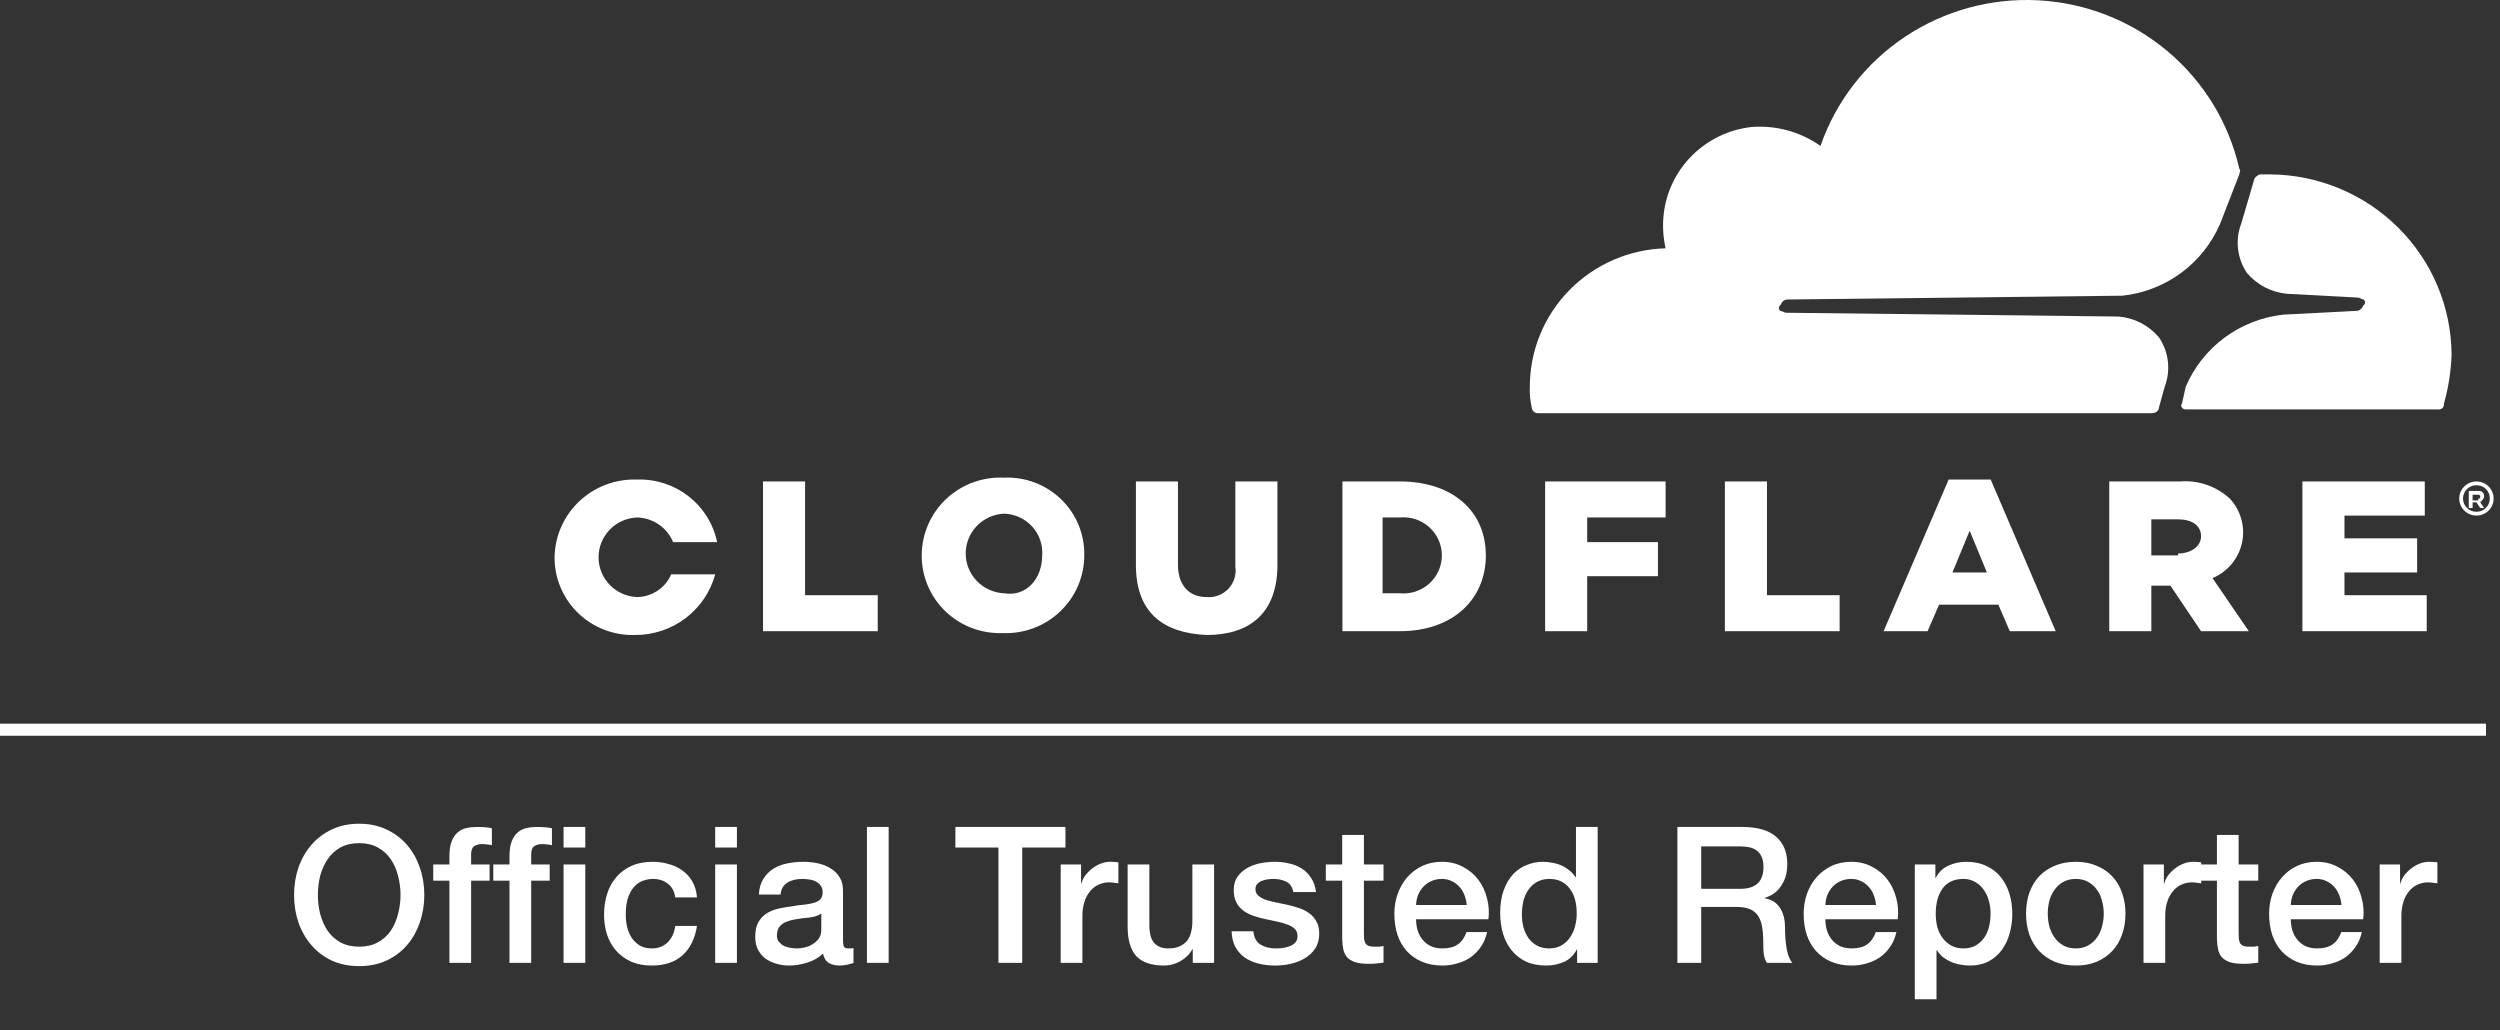
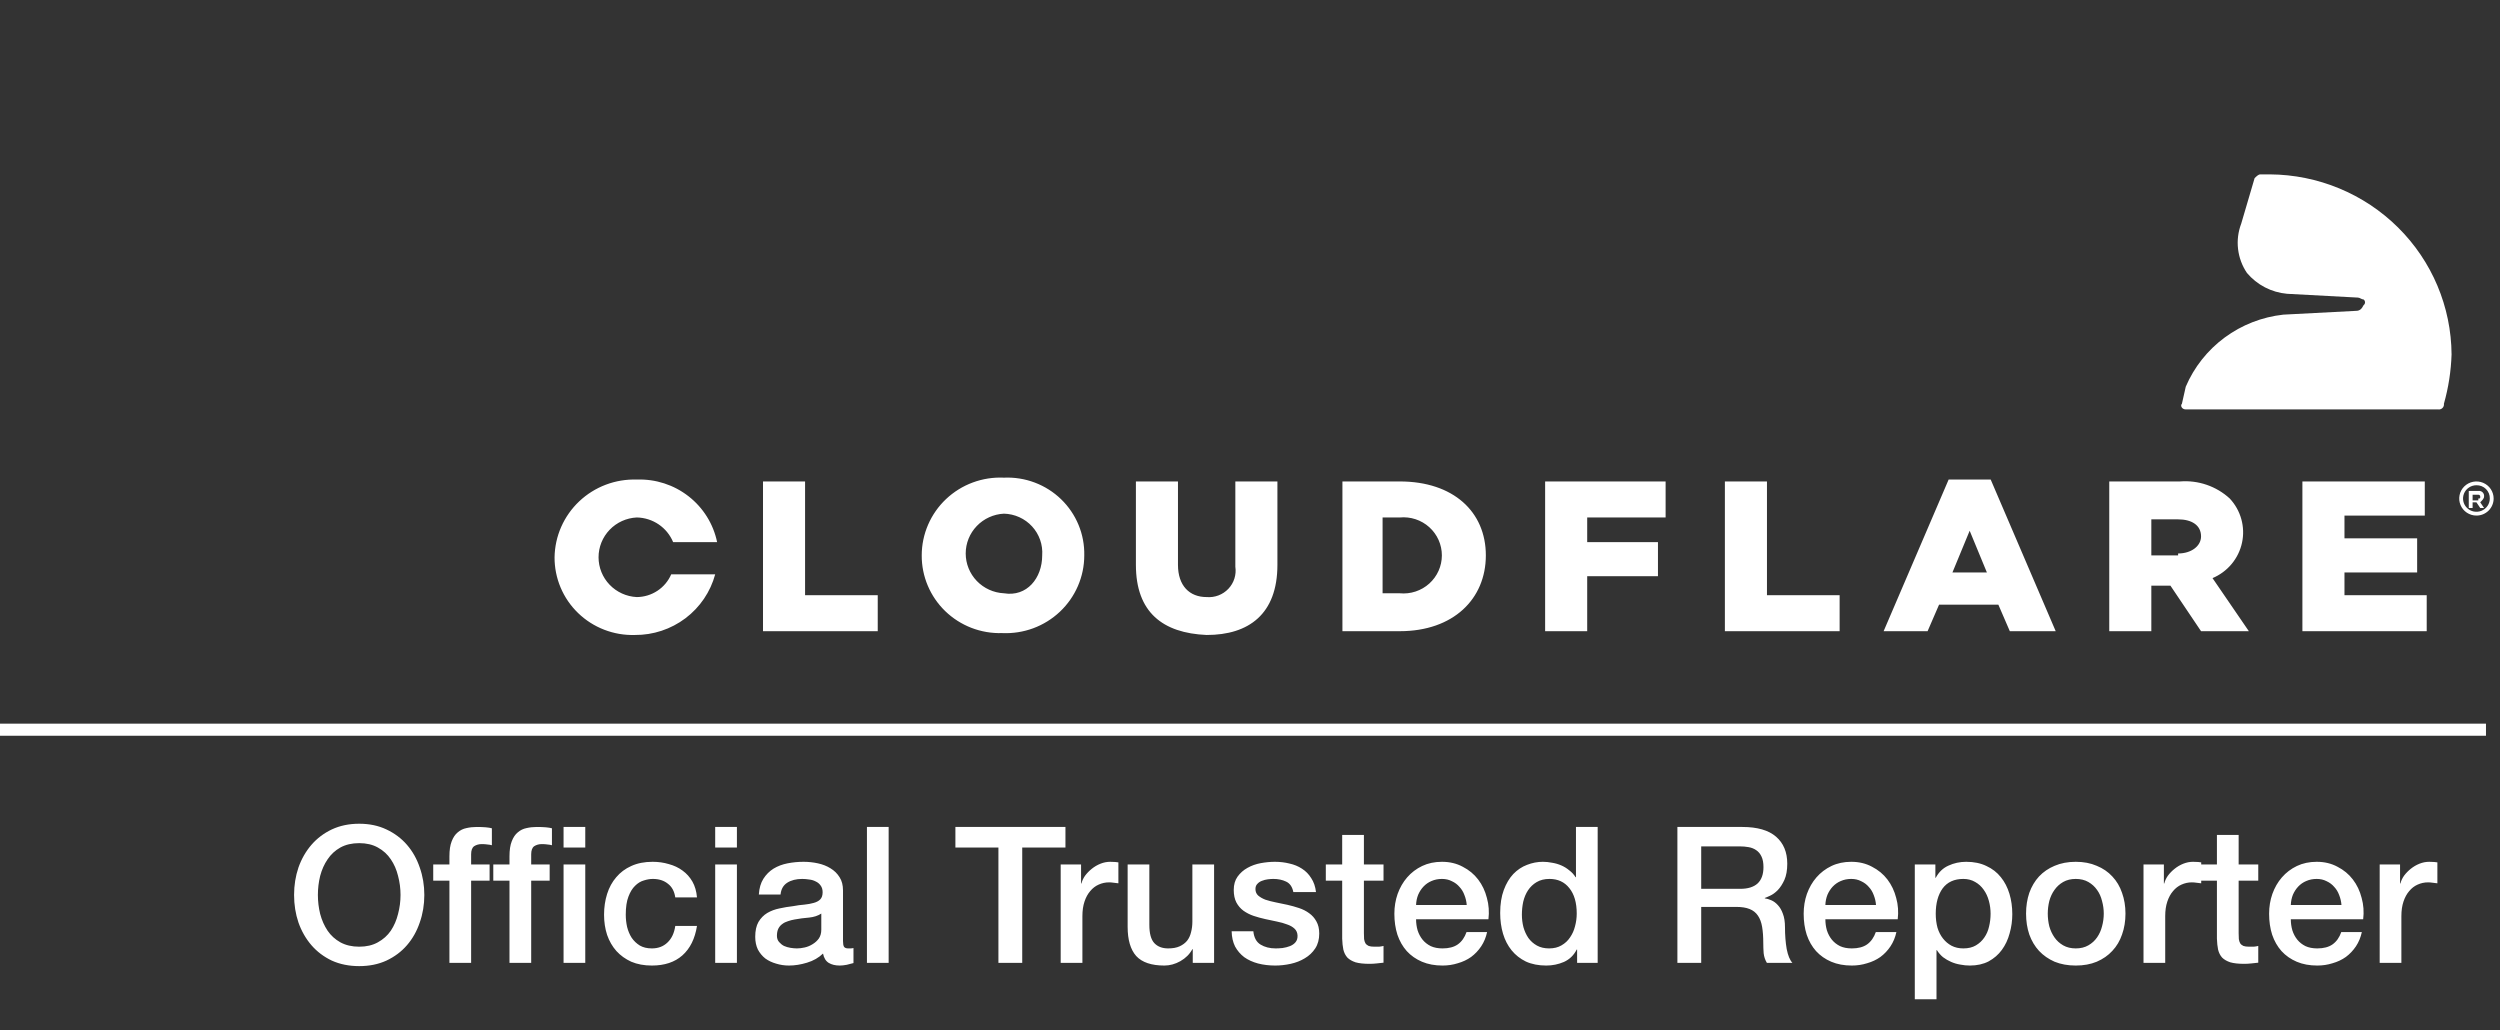
<svg xmlns="http://www.w3.org/2000/svg" width="233" height="96" viewBox="0 0 233 96" fill="none">
  <rect x="0" y="0" width="233" height="96" fill="#333333" stroke="none" />
  <g clip-path="url(#clip0_4131_4420)">
    <path d="M33.478 78.581C32.803 78.581 32.218 78.717 31.721 78.989C31.236 79.261 30.839 79.628 30.532 80.089C30.224 80.538 29.993 81.053 29.84 81.632C29.698 82.212 29.627 82.803 29.627 83.407C29.627 84.01 29.698 84.601 29.84 85.181C29.993 85.76 30.224 86.281 30.532 86.742C30.839 87.191 31.236 87.552 31.721 87.824C32.218 88.096 32.803 88.232 33.478 88.232C34.152 88.232 34.732 88.096 35.217 87.824C35.714 87.552 36.116 87.191 36.424 86.742C36.731 86.281 36.956 85.76 37.098 85.181C37.252 84.601 37.329 84.01 37.329 83.407C37.329 82.803 37.252 82.212 37.098 81.632C36.956 81.053 36.731 80.538 36.424 80.089C36.116 79.628 35.714 79.261 35.217 78.989C34.732 78.717 34.152 78.581 33.478 78.581ZM33.478 76.772C34.424 76.772 35.27 76.949 36.016 77.304C36.773 77.659 37.412 78.138 37.932 78.741C38.453 79.344 38.849 80.048 39.121 80.852C39.405 81.656 39.547 82.508 39.547 83.407C39.547 84.317 39.405 85.175 39.121 85.979C38.849 86.783 38.453 87.487 37.932 88.09C37.412 88.693 36.773 89.172 36.016 89.527C35.27 89.87 34.424 90.042 33.478 90.042C32.531 90.042 31.68 89.87 30.922 89.527C30.177 89.172 29.544 88.693 29.023 88.09C28.503 87.487 28.1 86.783 27.816 85.979C27.544 85.175 27.408 84.317 27.408 83.407C27.408 82.508 27.544 81.656 27.816 80.852C28.1 80.048 28.503 79.344 29.023 78.741C29.544 78.138 30.177 77.659 30.922 77.304C31.68 76.949 32.531 76.772 33.478 76.772ZM40.377 80.568H41.886V79.805C41.886 79.226 41.957 78.758 42.099 78.404C42.241 78.037 42.43 77.759 42.667 77.57C42.903 77.369 43.169 77.239 43.465 77.18C43.773 77.109 44.092 77.073 44.424 77.073C45.074 77.073 45.547 77.115 45.843 77.197V78.776C45.713 78.741 45.571 78.717 45.417 78.705C45.276 78.682 45.104 78.67 44.903 78.67C44.631 78.67 44.394 78.735 44.193 78.865C44.004 78.995 43.909 79.249 43.909 79.628V80.568H45.63V82.076H43.909V89.74H41.886V82.076H40.377V80.568ZM52.524 77.073H54.547V78.989H52.524V77.073ZM45.975 80.568H47.484V79.805C47.484 79.226 47.555 78.758 47.697 78.404C47.839 78.037 48.028 77.759 48.264 77.57C48.501 77.369 48.767 77.239 49.063 77.18C49.371 77.109 49.69 77.073 50.021 77.073C50.672 77.073 51.145 77.115 51.441 77.197V78.776C51.311 78.741 51.169 78.717 51.015 78.705C50.873 78.682 50.702 78.67 50.501 78.67C50.229 78.67 49.992 78.735 49.791 78.865C49.602 78.995 49.507 79.249 49.507 79.628V80.568H51.228V82.076H49.507V89.74H47.484V82.076H45.975V80.568ZM52.524 80.568H54.547V89.74H52.524V80.568ZM62.935 83.637C62.853 83.07 62.622 82.644 62.243 82.36C61.877 82.064 61.409 81.916 60.841 81.916C60.581 81.916 60.303 81.964 60.007 82.058C59.711 82.141 59.439 82.307 59.191 82.555C58.942 82.792 58.735 83.129 58.57 83.566C58.404 83.992 58.321 84.554 58.321 85.252C58.321 85.63 58.362 86.009 58.445 86.387C58.54 86.766 58.682 87.103 58.871 87.398C59.073 87.694 59.327 87.936 59.634 88.126C59.942 88.303 60.315 88.392 60.752 88.392C61.344 88.392 61.829 88.208 62.208 87.842C62.598 87.475 62.841 86.961 62.935 86.298H64.959C64.769 87.493 64.314 88.409 63.592 89.048C62.882 89.675 61.936 89.989 60.752 89.989C60.031 89.989 59.392 89.87 58.836 89.634C58.291 89.385 57.83 89.054 57.452 88.64C57.073 88.214 56.783 87.712 56.582 87.132C56.393 86.553 56.298 85.926 56.298 85.252C56.298 84.566 56.393 83.921 56.582 83.318C56.771 82.715 57.055 82.194 57.434 81.757C57.812 81.307 58.28 80.958 58.836 80.71C59.404 80.45 60.066 80.32 60.824 80.32C61.356 80.32 61.859 80.391 62.332 80.533C62.817 80.663 63.243 80.864 63.61 81.136C63.988 81.408 64.296 81.751 64.533 82.165C64.769 82.579 64.911 83.07 64.959 83.637H62.935ZM66.656 77.073H68.68V78.989H66.656V77.073ZM66.656 80.568H68.68V89.74H66.656V80.568ZM78.568 87.7C78.568 87.948 78.598 88.126 78.657 88.232C78.728 88.338 78.858 88.392 79.048 88.392C79.107 88.392 79.178 88.392 79.261 88.392C79.343 88.392 79.438 88.38 79.544 88.356V89.758C79.473 89.781 79.379 89.805 79.261 89.829C79.154 89.864 79.042 89.894 78.923 89.918C78.805 89.941 78.687 89.959 78.568 89.971C78.45 89.983 78.35 89.989 78.267 89.989C77.853 89.989 77.51 89.906 77.237 89.74C76.965 89.574 76.788 89.285 76.705 88.871C76.303 89.261 75.806 89.545 75.214 89.722C74.634 89.9 74.072 89.989 73.528 89.989C73.114 89.989 72.718 89.929 72.339 89.811C71.961 89.705 71.623 89.545 71.328 89.332C71.044 89.107 70.813 88.829 70.635 88.498C70.47 88.155 70.387 87.759 70.387 87.31C70.387 86.742 70.487 86.281 70.689 85.926C70.902 85.571 71.174 85.293 71.505 85.092C71.848 84.891 72.227 84.749 72.641 84.666C73.067 84.572 73.493 84.501 73.919 84.453C74.285 84.382 74.634 84.335 74.966 84.311C75.297 84.276 75.587 84.223 75.835 84.152C76.096 84.081 76.297 83.974 76.439 83.832C76.593 83.679 76.669 83.454 76.669 83.158C76.669 82.898 76.604 82.685 76.474 82.519C76.356 82.354 76.202 82.23 76.013 82.147C75.835 82.052 75.634 81.993 75.409 81.97C75.185 81.934 74.972 81.916 74.77 81.916C74.203 81.916 73.735 82.035 73.368 82.271C73.002 82.508 72.795 82.874 72.747 83.371H70.724C70.76 82.78 70.902 82.289 71.15 81.899C71.399 81.508 71.712 81.195 72.091 80.958C72.481 80.722 72.919 80.556 73.404 80.462C73.889 80.367 74.386 80.32 74.895 80.32C75.344 80.32 75.788 80.367 76.226 80.462C76.664 80.556 77.054 80.71 77.397 80.923C77.752 81.136 78.036 81.414 78.249 81.757C78.462 82.088 78.568 82.496 78.568 82.981V87.7ZM76.545 85.145C76.238 85.346 75.859 85.471 75.409 85.518C74.96 85.553 74.51 85.612 74.061 85.695C73.848 85.731 73.641 85.784 73.439 85.855C73.238 85.914 73.061 86.003 72.907 86.121C72.753 86.227 72.629 86.375 72.534 86.564C72.451 86.742 72.41 86.961 72.41 87.221C72.41 87.446 72.475 87.635 72.605 87.789C72.736 87.942 72.889 88.067 73.067 88.161C73.256 88.244 73.457 88.303 73.67 88.338C73.895 88.374 74.096 88.392 74.274 88.392C74.498 88.392 74.741 88.362 75.001 88.303C75.261 88.244 75.504 88.143 75.729 88.001C75.966 87.859 76.161 87.682 76.315 87.469C76.468 87.245 76.545 86.972 76.545 86.653V85.145ZM80.799 77.073H82.822V89.74H80.799V77.073ZM89.043 77.073H99.3V78.989H95.272V89.74H93.053V78.989H89.043V77.073ZM98.856 80.568H100.755V82.342H100.791C100.85 82.094 100.962 81.851 101.128 81.615C101.305 81.378 101.513 81.165 101.749 80.976C101.998 80.775 102.27 80.615 102.565 80.497C102.861 80.379 103.163 80.32 103.471 80.32C103.707 80.32 103.867 80.326 103.95 80.338C104.044 80.349 104.139 80.361 104.234 80.373V82.324C104.092 82.301 103.944 82.283 103.79 82.271C103.648 82.248 103.506 82.236 103.364 82.236C103.021 82.236 102.696 82.307 102.388 82.448C102.092 82.579 101.832 82.78 101.607 83.052C101.382 83.312 101.205 83.637 101.075 84.028C100.945 84.418 100.88 84.867 100.88 85.376V89.74H98.856V80.568ZM113.153 89.74H111.165V88.463H111.129C110.881 88.924 110.508 89.296 110.012 89.58C109.526 89.853 109.029 89.989 108.521 89.989C107.314 89.989 106.438 89.693 105.894 89.101C105.362 88.498 105.096 87.593 105.096 86.387V80.568H107.119V86.192C107.119 86.996 107.273 87.564 107.58 87.895C107.888 88.226 108.32 88.392 108.876 88.392C109.302 88.392 109.657 88.327 109.941 88.197C110.224 88.067 110.455 87.895 110.633 87.682C110.81 87.457 110.934 87.191 111.005 86.884C111.088 86.576 111.129 86.245 111.129 85.89V80.568H113.153V89.74ZM116.812 86.795C116.872 87.386 117.096 87.8 117.487 88.037C117.877 88.273 118.345 88.392 118.889 88.392C119.078 88.392 119.291 88.38 119.528 88.356C119.776 88.321 120.007 88.262 120.22 88.179C120.433 88.096 120.604 87.978 120.735 87.824C120.877 87.659 120.942 87.446 120.93 87.185C120.918 86.925 120.823 86.712 120.646 86.547C120.468 86.381 120.238 86.251 119.954 86.156C119.682 86.05 119.368 85.961 119.013 85.89C118.658 85.819 118.297 85.742 117.931 85.66C117.552 85.577 117.185 85.476 116.83 85.358C116.487 85.24 116.174 85.08 115.89 84.879C115.618 84.678 115.399 84.424 115.233 84.116C115.067 83.797 114.985 83.407 114.985 82.945C114.985 82.448 115.103 82.035 115.34 81.704C115.588 81.36 115.896 81.088 116.262 80.887C116.641 80.674 117.055 80.527 117.505 80.444C117.966 80.361 118.404 80.32 118.818 80.32C119.291 80.32 119.741 80.373 120.167 80.479C120.604 80.574 120.995 80.734 121.338 80.958C121.693 81.183 121.983 81.479 122.208 81.846C122.444 82.2 122.592 82.632 122.651 83.141H120.539C120.445 82.656 120.22 82.33 119.865 82.165C119.522 81.999 119.125 81.916 118.676 81.916C118.534 81.916 118.362 81.928 118.161 81.952C117.972 81.975 117.789 82.023 117.611 82.094C117.446 82.153 117.304 82.248 117.185 82.378C117.067 82.496 117.008 82.656 117.008 82.857C117.008 83.105 117.091 83.306 117.256 83.46C117.434 83.614 117.659 83.744 117.931 83.85C118.215 83.945 118.534 84.028 118.889 84.099C119.244 84.169 119.611 84.246 119.989 84.329C120.356 84.412 120.717 84.512 121.072 84.631C121.427 84.749 121.74 84.909 122.012 85.11C122.296 85.311 122.521 85.565 122.687 85.873C122.864 86.18 122.953 86.559 122.953 87.008C122.953 87.552 122.829 88.013 122.58 88.392C122.332 88.77 122.006 89.078 121.604 89.314C121.214 89.551 120.776 89.722 120.291 89.829C119.806 89.935 119.327 89.989 118.853 89.989C118.274 89.989 117.735 89.923 117.238 89.793C116.753 89.663 116.327 89.468 115.961 89.208C115.606 88.936 115.322 88.605 115.109 88.214C114.908 87.812 114.801 87.339 114.789 86.795H116.812ZM123.566 80.568H125.092V77.818H127.116V80.568H128.944V82.076H127.116V86.972C127.116 87.185 127.122 87.369 127.133 87.522C127.157 87.676 127.198 87.806 127.258 87.913C127.329 88.019 127.429 88.102 127.559 88.161C127.689 88.208 127.867 88.232 128.092 88.232C128.234 88.232 128.376 88.232 128.518 88.232C128.66 88.22 128.802 88.197 128.944 88.161V89.722C128.719 89.746 128.5 89.77 128.287 89.793C128.074 89.817 127.855 89.829 127.63 89.829C127.098 89.829 126.666 89.781 126.335 89.687C126.015 89.58 125.761 89.433 125.572 89.243C125.394 89.042 125.27 88.794 125.199 88.498C125.14 88.203 125.104 87.865 125.092 87.487V82.076H123.566V80.568ZM136.699 84.347C136.676 84.028 136.605 83.72 136.486 83.424C136.38 83.129 136.226 82.874 136.025 82.662C135.836 82.437 135.599 82.259 135.315 82.129C135.043 81.987 134.735 81.916 134.392 81.916C134.037 81.916 133.712 81.981 133.416 82.111C133.132 82.23 132.884 82.401 132.671 82.626C132.469 82.839 132.304 83.093 132.174 83.389C132.055 83.685 131.99 84.004 131.978 84.347H136.699ZM131.978 85.677C131.978 86.032 132.026 86.375 132.12 86.706C132.227 87.037 132.381 87.327 132.582 87.576C132.783 87.824 133.037 88.025 133.345 88.179C133.653 88.321 134.019 88.392 134.445 88.392C135.037 88.392 135.51 88.268 135.865 88.019C136.232 87.759 136.504 87.375 136.681 86.866H138.598C138.492 87.363 138.308 87.806 138.048 88.197C137.788 88.587 137.474 88.918 137.107 89.19C136.741 89.45 136.327 89.645 135.865 89.775C135.415 89.918 134.942 89.989 134.445 89.989C133.724 89.989 133.085 89.87 132.529 89.634C131.973 89.397 131.499 89.066 131.109 88.64C130.73 88.214 130.44 87.706 130.239 87.115C130.05 86.523 129.955 85.873 129.955 85.163C129.955 84.512 130.056 83.897 130.257 83.318C130.47 82.727 130.766 82.212 131.144 81.775C131.535 81.325 132.002 80.97 132.546 80.71C133.091 80.45 133.706 80.32 134.392 80.32C135.114 80.32 135.759 80.474 136.327 80.781C136.906 81.077 137.385 81.473 137.764 81.97C138.143 82.466 138.415 83.04 138.58 83.69C138.758 84.329 138.805 84.991 138.722 85.677H131.978ZM148.903 89.74H146.987V88.498H146.951C146.679 89.03 146.283 89.415 145.762 89.651C145.241 89.876 144.691 89.989 144.112 89.989C143.39 89.989 142.757 89.864 142.213 89.616C141.68 89.356 141.237 89.007 140.882 88.569C140.527 88.132 140.26 87.617 140.083 87.026C139.905 86.422 139.817 85.778 139.817 85.092C139.817 84.264 139.929 83.549 140.154 82.945C140.379 82.342 140.675 81.846 141.041 81.455C141.42 81.065 141.846 80.781 142.319 80.604C142.804 80.414 143.295 80.32 143.792 80.32C144.076 80.32 144.366 80.349 144.662 80.409C144.957 80.456 145.241 80.538 145.514 80.657C145.786 80.775 146.034 80.929 146.259 81.118C146.496 81.295 146.691 81.508 146.845 81.757H146.88V77.073H148.903V89.74ZM141.84 85.252C141.84 85.642 141.887 86.026 141.982 86.405C142.088 86.783 142.242 87.12 142.443 87.416C142.656 87.712 142.922 87.948 143.242 88.126C143.561 88.303 143.94 88.392 144.378 88.392C144.827 88.392 145.212 88.297 145.531 88.108C145.863 87.919 146.129 87.67 146.33 87.363C146.543 87.055 146.697 86.712 146.791 86.334C146.898 85.944 146.951 85.547 146.951 85.145C146.951 84.128 146.72 83.336 146.259 82.768C145.809 82.2 145.194 81.916 144.413 81.916C143.94 81.916 143.538 82.017 143.206 82.218C142.887 82.407 142.621 82.662 142.408 82.981C142.207 83.288 142.059 83.643 141.964 84.045C141.881 84.436 141.84 84.838 141.84 85.252ZM156.333 77.073H162.385C163.782 77.073 164.829 77.375 165.526 77.978C166.223 78.581 166.573 79.421 166.573 80.497C166.573 81.1 166.485 81.603 166.307 82.005C166.129 82.395 165.923 82.715 165.685 82.963C165.449 83.2 165.213 83.371 164.977 83.478C164.751 83.584 164.586 83.655 164.479 83.69V83.726C164.668 83.75 164.87 83.809 165.082 83.903C165.307 83.998 165.513 84.152 165.704 84.365C165.893 84.566 166.047 84.832 166.165 85.163C166.294 85.494 166.36 85.908 166.36 86.405C166.36 87.15 166.414 87.83 166.519 88.445C166.637 89.048 166.815 89.48 167.052 89.74H164.674C164.509 89.468 164.408 89.166 164.372 88.835C164.348 88.504 164.337 88.185 164.337 87.877C164.337 87.298 164.301 86.801 164.23 86.387C164.159 85.961 164.029 85.612 163.84 85.34C163.651 85.056 163.391 84.85 163.059 84.719C162.739 84.589 162.325 84.524 161.817 84.524H158.552V89.74H156.333V77.073ZM158.552 82.839H162.19C162.9 82.839 163.438 82.673 163.805 82.342C164.172 81.999 164.355 81.491 164.355 80.816C164.355 80.414 164.295 80.089 164.177 79.841C164.059 79.581 163.893 79.379 163.681 79.238C163.479 79.096 163.243 79.001 162.971 78.954C162.71 78.906 162.439 78.883 162.154 78.883H158.552V82.839ZM174.844 84.347C174.821 84.028 174.75 83.72 174.632 83.424C174.525 83.129 174.372 82.874 174.171 82.662C173.982 82.437 173.744 82.259 173.461 82.129C173.188 81.987 172.881 81.916 172.538 81.916C172.182 81.916 171.858 81.981 171.562 82.111C171.279 82.23 171.03 82.401 170.816 82.626C170.616 82.839 170.449 83.093 170.32 83.389C170.202 83.685 170.136 84.004 170.125 84.347H174.844ZM170.125 85.677C170.125 86.032 170.172 86.375 170.266 86.706C170.373 87.037 170.526 87.327 170.728 87.576C170.929 87.824 171.183 88.025 171.491 88.179C171.798 88.321 172.165 88.392 172.592 88.392C173.182 88.392 173.656 88.268 174.012 88.019C174.378 87.759 174.649 87.375 174.827 86.866H176.745C176.638 87.363 176.453 87.806 176.194 88.197C175.934 88.587 175.621 88.918 175.254 89.19C174.887 89.45 174.473 89.645 174.012 89.775C173.561 89.918 173.087 89.989 172.592 89.989C171.869 89.989 171.23 89.87 170.674 89.634C170.118 89.397 169.644 89.066 169.254 88.64C168.876 88.214 168.586 87.706 168.385 87.115C168.196 86.523 168.102 85.873 168.102 85.163C168.102 84.512 168.202 83.897 168.402 83.318C168.616 82.727 168.911 82.212 169.29 81.775C169.681 81.325 170.148 80.97 170.693 80.71C171.236 80.45 171.852 80.32 172.538 80.32C173.259 80.32 173.905 80.474 174.473 80.781C175.052 81.077 175.531 81.473 175.91 81.97C176.288 82.466 176.56 83.04 176.726 83.69C176.904 84.329 176.951 84.991 176.867 85.677H170.125ZM178.459 80.568H180.377V81.81H180.411C180.696 81.278 181.091 80.899 181.601 80.674C182.11 80.438 182.659 80.32 183.251 80.32C183.972 80.32 184.601 80.45 185.133 80.71C185.677 80.958 186.126 81.307 186.482 81.757C186.836 82.194 187.102 82.709 187.28 83.3C187.458 83.891 187.546 84.524 187.546 85.198C187.546 85.813 187.463 86.411 187.297 86.99C187.143 87.57 186.901 88.084 186.57 88.534C186.25 88.971 185.843 89.326 185.345 89.598C184.848 89.858 184.262 89.989 183.588 89.989C183.292 89.989 182.996 89.959 182.7 89.9C182.406 89.853 182.121 89.77 181.849 89.651C181.578 89.533 181.323 89.385 181.087 89.208C180.862 89.019 180.673 88.8 180.518 88.552H180.482V93.129H178.459V80.568ZM185.523 85.163C185.523 84.749 185.47 84.347 185.362 83.957C185.257 83.566 185.096 83.223 184.884 82.928C184.671 82.62 184.405 82.378 184.086 82.2C183.766 82.011 183.399 81.916 182.985 81.916C182.134 81.916 181.488 82.212 181.05 82.803C180.625 83.395 180.411 84.181 180.411 85.163C180.411 85.624 180.465 86.056 180.572 86.458C180.69 86.848 180.862 87.185 181.087 87.469C181.31 87.753 181.578 87.978 181.885 88.143C182.204 88.309 182.571 88.392 182.985 88.392C183.447 88.392 183.837 88.297 184.157 88.108C184.476 87.919 184.736 87.676 184.937 87.381C185.15 87.073 185.298 86.73 185.381 86.352C185.476 85.961 185.523 85.565 185.523 85.163ZM193.461 89.989C192.729 89.989 192.071 89.87 191.491 89.634C190.923 89.385 190.438 89.048 190.037 88.622C189.646 88.197 189.344 87.688 189.131 87.097C188.93 86.505 188.829 85.855 188.829 85.145C188.829 84.447 188.93 83.803 189.131 83.212C189.344 82.62 189.646 82.111 190.037 81.686C190.438 81.26 190.923 80.929 191.491 80.692C192.071 80.444 192.729 80.32 193.461 80.32C194.194 80.32 194.846 80.444 195.413 80.692C195.994 80.929 196.479 81.26 196.869 81.686C197.271 82.111 197.573 82.62 197.774 83.212C197.987 83.803 198.094 84.447 198.094 85.145C198.094 85.855 197.987 86.505 197.774 87.097C197.573 87.688 197.271 88.197 196.869 88.622C196.479 89.048 195.994 89.385 195.413 89.634C194.846 89.87 194.194 89.989 193.461 89.989ZM193.461 88.392C193.911 88.392 194.302 88.297 194.632 88.108C194.964 87.919 195.237 87.67 195.449 87.363C195.662 87.055 195.816 86.712 195.91 86.334C196.018 85.944 196.071 85.547 196.071 85.145C196.071 84.755 196.018 84.365 195.91 83.974C195.816 83.584 195.662 83.241 195.449 82.945C195.237 82.638 194.964 82.389 194.632 82.2C194.302 82.011 193.911 81.916 193.461 81.916C193.012 81.916 192.622 82.011 192.29 82.2C191.959 82.389 191.687 82.638 191.474 82.945C191.261 83.241 191.101 83.584 190.995 83.974C190.899 84.365 190.852 84.755 190.852 85.145C190.852 85.547 190.899 85.944 190.995 86.334C191.101 86.712 191.261 87.055 191.474 87.363C191.687 87.67 191.959 87.919 192.29 88.108C192.622 88.297 193.012 88.392 193.461 88.392ZM199.775 80.568H201.674V82.342H201.71C201.769 82.094 201.882 81.851 202.047 81.615C202.225 81.378 202.431 81.165 202.669 80.976C202.916 80.775 203.189 80.615 203.485 80.497C203.781 80.379 204.083 80.32 204.39 80.32C204.626 80.32 204.787 80.326 204.868 80.338C204.963 80.349 205.059 80.361 205.153 80.373V82.324C205.012 82.301 204.864 82.283 204.709 82.271C204.568 82.248 204.426 82.236 204.283 82.236C203.94 82.236 203.615 82.307 203.307 82.448C203.011 82.579 202.751 82.78 202.526 83.052C202.302 83.312 202.124 83.637 201.994 84.028C201.863 84.418 201.798 84.867 201.798 85.376V89.74H199.775V80.568ZM205.092 80.568H206.617V77.818H208.642V80.568H210.47V82.076H208.642V86.972C208.642 87.185 208.647 87.369 208.659 87.522C208.683 87.676 208.724 87.806 208.784 87.913C208.855 88.019 208.955 88.102 209.084 88.161C209.215 88.208 209.393 88.232 209.618 88.232C209.76 88.232 209.901 88.232 210.043 88.232C210.185 88.22 210.327 88.197 210.47 88.161V89.722C210.245 89.746 210.026 89.77 209.813 89.793C209.599 89.817 209.38 89.829 209.155 89.829C208.623 89.829 208.192 89.781 207.861 89.687C207.542 89.58 207.287 89.433 207.098 89.243C206.92 89.042 206.795 88.794 206.724 88.498C206.665 88.203 206.63 87.865 206.617 87.487V82.076H205.092V80.568ZM218.225 84.347C218.201 84.028 218.13 83.72 218.012 83.424C217.905 83.129 217.751 82.874 217.551 82.662C217.361 82.437 217.124 82.259 216.841 82.129C216.569 81.987 216.26 81.916 215.917 81.916C215.563 81.916 215.237 81.981 214.941 82.111C214.658 82.23 214.409 82.401 214.196 82.626C213.995 82.839 213.829 83.093 213.699 83.389C213.581 83.685 213.516 84.004 213.504 84.347H218.225ZM213.504 85.677C213.504 86.032 213.551 86.375 213.647 86.706C213.752 87.037 213.907 87.327 214.108 87.576C214.308 87.824 214.563 88.025 214.87 88.179C215.179 88.321 215.545 88.392 215.971 88.392C216.562 88.392 217.036 88.268 217.391 88.019C217.757 87.759 218.03 87.375 218.208 86.866H220.124C220.017 87.363 219.834 87.806 219.574 88.197C219.313 88.587 218.999 88.918 218.633 89.19C218.266 89.45 217.852 89.645 217.391 89.775C216.942 89.918 216.468 89.989 215.971 89.989C215.249 89.989 214.61 89.87 214.055 89.634C213.499 89.397 213.025 89.066 212.635 88.64C212.257 88.214 211.965 87.706 211.765 87.115C211.575 86.523 211.481 85.873 211.481 85.163C211.481 84.512 211.581 83.897 211.783 83.318C211.995 82.727 212.291 82.212 212.671 81.775C213.061 81.325 213.527 80.97 214.072 80.71C214.617 80.45 215.232 80.32 215.917 80.32C216.64 80.32 217.284 80.474 217.852 80.781C218.431 81.077 218.911 81.473 219.289 81.97C219.669 82.466 219.941 83.04 220.106 83.69C220.284 84.329 220.331 84.991 220.248 85.677H213.504ZM221.786 80.568H223.685V82.342H223.721C223.779 82.094 223.893 81.851 224.058 81.615C224.236 81.378 224.442 81.165 224.678 80.976C224.927 80.775 225.199 80.615 225.495 80.497C225.791 80.379 226.093 80.32 226.4 80.32C226.637 80.32 226.797 80.326 226.879 80.338C226.973 80.349 227.069 80.361 227.164 80.373V82.324C227.021 82.301 226.874 82.283 226.72 82.271C226.578 82.248 226.435 82.236 226.293 82.236C225.95 82.236 225.626 82.307 225.317 82.448C225.021 82.579 224.762 82.78 224.536 83.052C224.311 83.312 224.135 83.637 224.004 84.028C223.874 84.418 223.809 84.867 223.809 85.376V89.74H221.786V80.568Z" fill="white" />
-     <path d="M201.751 36.038C202.038 35.286 202.138 34.476 202.046 33.677C201.953 32.878 201.668 32.113 201.216 31.445C200.752 30.893 200.182 30.437 199.541 30.104C198.899 29.77 198.196 29.566 197.474 29.502L166.463 29.148C166.283 29.148 166.105 28.972 165.927 28.972C165.887 28.941 165.852 28.901 165.83 28.855C165.806 28.809 165.794 28.758 165.794 28.707C165.794 28.655 165.806 28.605 165.83 28.559C165.852 28.513 165.887 28.473 165.927 28.442C166.105 28.088 166.283 27.912 166.641 27.912L197.83 27.558C199.81 27.341 201.696 26.604 203.294 25.424C204.89 24.244 206.142 22.664 206.92 20.846L208.702 16.253C208.702 16.076 208.88 15.899 208.702 15.723C207.732 11.445 205.382 7.597 202.005 4.765C198.629 1.932 194.412 0.27 189.994 0.03C185.578 -0.21 181.203 0.986 177.535 3.436C173.867 5.886 171.105 9.455 169.67 13.603C167.807 12.284 165.535 11.659 163.254 11.836C161.16 12.068 159.208 12.998 157.717 14.475C156.228 15.952 155.289 17.887 155.056 19.962C154.937 21.025 154.997 22.099 155.234 23.142C151.846 23.235 148.628 24.634 146.265 27.043C143.902 29.451 142.58 32.678 142.58 36.038C142.551 36.691 142.611 37.344 142.758 37.981C142.766 38.119 142.825 38.249 142.924 38.347C143.022 38.445 143.154 38.503 143.293 38.511H200.503C200.86 38.511 201.216 38.334 201.216 37.981L201.751 36.038Z" fill="white" />
    <path d="M211.554 16.252H210.663C210.486 16.252 210.306 16.429 210.128 16.606L208.881 20.846C208.595 21.598 208.492 22.407 208.587 23.206C208.68 24.006 208.963 24.771 209.415 25.439C209.879 25.991 210.449 26.446 211.092 26.78C211.734 27.113 212.436 27.318 213.159 27.382L219.754 27.735C219.931 27.735 220.109 27.912 220.287 27.912C220.328 27.943 220.363 27.983 220.386 28.029C220.408 28.075 220.421 28.125 220.421 28.177C220.421 28.228 220.408 28.279 220.386 28.325C220.363 28.371 220.328 28.411 220.287 28.442C220.109 28.795 219.931 28.972 219.574 28.972L212.801 29.325C210.822 29.543 208.936 30.28 207.338 31.459C205.741 32.639 204.489 34.22 203.713 36.038L203.355 37.628C203.178 37.805 203.355 38.158 203.713 38.158H227.238C227.31 38.168 227.384 38.162 227.455 38.139C227.524 38.116 227.587 38.077 227.639 38.025C227.691 37.974 227.731 37.911 227.753 37.842C227.776 37.773 227.783 37.7 227.773 37.628C228.197 36.131 228.436 34.589 228.486 33.035C228.458 28.593 226.665 24.34 223.496 21.199C220.327 18.058 216.037 16.28 211.554 16.252Z" fill="white" />
    <path d="M230.802 48.051C230.484 48.051 230.174 47.958 229.911 47.783C229.647 47.608 229.442 47.36 229.321 47.07C229.2 46.779 229.167 46.459 229.23 46.151C229.291 45.843 229.444 45.559 229.669 45.337C229.892 45.115 230.179 44.963 230.489 44.902C230.801 44.841 231.123 44.872 231.416 44.992C231.709 45.113 231.959 45.316 232.136 45.578C232.312 45.839 232.407 46.147 232.407 46.461C232.407 46.67 232.366 46.877 232.285 47.071C232.205 47.264 232.087 47.44 231.939 47.587C231.789 47.735 231.611 47.852 231.418 47.932C231.223 48.012 231.013 48.052 230.802 48.051ZM230.802 45.225C230.555 45.225 230.314 45.297 230.11 45.433C229.903 45.569 229.744 45.762 229.65 45.988C229.555 46.214 229.53 46.463 229.579 46.703C229.626 46.942 229.746 47.163 229.921 47.336C230.094 47.509 230.317 47.626 230.558 47.674C230.801 47.722 231.051 47.697 231.279 47.604C231.508 47.51 231.703 47.352 231.84 47.148C231.977 46.945 232.049 46.706 232.049 46.461C232.054 46.298 232.024 46.135 231.963 45.983C231.901 45.831 231.81 45.694 231.693 45.578C231.577 45.462 231.438 45.371 231.284 45.311C231.131 45.25 230.968 45.221 230.802 45.225ZM231.515 47.344H231.158L230.802 46.815H230.447V47.344H230.089V45.755H230.98C231.053 45.744 231.127 45.751 231.197 45.774C231.267 45.797 231.33 45.836 231.382 45.887C231.434 45.939 231.473 46.001 231.495 46.07C231.519 46.139 231.525 46.213 231.515 46.285C231.515 46.461 231.338 46.638 231.158 46.815L231.515 47.344ZM230.98 46.461C231.158 46.461 231.158 46.461 231.158 46.285C231.16 46.261 231.155 46.238 231.146 46.216C231.138 46.195 231.123 46.175 231.108 46.159C231.09 46.142 231.072 46.129 231.049 46.12C231.027 46.112 231.004 46.108 230.98 46.108H230.447V46.638H230.98V46.461ZM71.112 44.871H75.033V55.471H81.805V58.827H71.112V44.871ZM85.905 51.761C85.905 50.78 86.106 49.809 86.496 48.907C86.885 48.005 87.456 47.19 88.172 46.513C88.889 45.836 89.736 45.31 90.664 44.967C91.591 44.624 92.58 44.471 93.568 44.518C94.548 44.474 95.526 44.63 96.443 44.977C97.359 45.323 98.194 45.852 98.896 46.531C99.597 47.21 100.151 48.024 100.522 48.924C100.893 49.823 101.074 50.789 101.054 51.761C101.054 52.742 100.853 53.713 100.463 54.615C100.073 55.517 99.503 56.332 98.787 57.009C98.07 57.686 97.222 58.212 96.295 58.555C95.367 58.898 94.379 59.05 93.39 59.004C92.414 59.033 91.443 58.866 90.533 58.515C89.624 58.163 88.795 57.634 88.096 56.958C87.398 56.282 86.843 55.473 86.467 54.58C86.09 53.688 85.899 52.729 85.905 51.761ZM97.133 51.761C97.168 51.271 97.102 50.779 96.94 50.316C96.778 49.852 96.522 49.425 96.189 49.062C95.856 48.699 95.452 48.406 95.001 48.202C94.551 47.998 94.064 47.887 93.568 47.874C92.607 47.921 91.701 48.332 91.037 49.023C90.374 49.713 90.004 50.631 90.004 51.584C90.004 52.538 90.374 53.455 91.037 54.146C91.701 54.836 92.607 55.248 93.568 55.294C95.707 55.647 97.133 53.881 97.133 51.761ZM105.866 52.644V44.871H109.787V52.644C109.787 54.587 110.856 55.647 112.46 55.647C112.835 55.678 113.212 55.625 113.563 55.491C113.913 55.357 114.229 55.146 114.486 54.875C114.743 54.603 114.935 54.277 115.047 53.921C115.159 53.566 115.189 53.189 115.134 52.821V44.871H119.055V52.644C119.055 57.237 116.381 59.18 112.46 59.18C108.361 59.004 105.866 57.061 105.866 52.644ZM124.936 44.871H130.461C135.451 44.871 138.481 47.698 138.481 51.761C138.481 55.824 135.451 58.827 130.461 58.827H125.114V44.871H124.936ZM130.461 55.294C130.958 55.341 131.459 55.285 131.932 55.129C132.406 54.972 132.841 54.72 133.21 54.387C133.579 54.054 133.874 53.649 134.076 53.197C134.278 52.745 134.382 52.255 134.382 51.761C134.382 51.266 134.278 50.777 134.076 50.325C133.874 49.873 133.579 49.468 133.21 49.135C132.841 48.802 132.406 48.55 131.932 48.393C131.459 48.237 130.958 48.181 130.461 48.228H128.857V55.294H130.461ZM144.006 44.871H155.235V48.228H147.927V50.524H154.522V53.704H147.927V58.827H144.006V44.871ZM160.759 44.871H164.681V55.471H171.453V58.827H160.759V44.871ZM181.613 44.695H185.533L191.592 58.827H187.315L186.246 56.354H180.721L179.651 58.827H175.553L181.613 44.695ZM185.177 53.351L183.573 49.465L181.968 53.351H185.177ZM196.583 44.871H203.178C204.018 44.804 204.865 44.91 205.662 45.184C206.46 45.458 207.192 45.892 207.811 46.461C208.323 47.007 208.692 47.667 208.891 48.384C209.091 49.102 209.113 49.856 208.955 50.584C208.798 51.312 208.466 51.992 207.987 52.565C207.509 53.139 206.898 53.59 206.207 53.881L209.593 58.827H205.138L202.287 54.587H200.504V58.827H196.583V44.871ZM203 51.584C204.247 51.584 205.138 50.878 205.138 49.994C205.138 48.934 204.247 48.404 203 48.404H200.504V51.761H203V51.584ZM214.584 44.871H225.99V48.051H218.505V50.171H225.278V53.351H218.505V55.471H226.169V58.827H214.584V44.871ZM62.557 53.528C62.288 54.152 61.842 54.685 61.272 55.061C60.702 55.438 60.034 55.642 59.349 55.647C58.388 55.601 57.482 55.19 56.818 54.499C56.155 53.809 55.785 52.891 55.785 51.938C55.785 50.984 56.155 50.067 56.818 49.376C57.482 48.685 58.388 48.274 59.349 48.228C60.078 48.242 60.787 48.466 61.389 48.874C61.99 49.282 62.458 49.856 62.735 50.524H66.835C66.484 48.832 65.54 47.318 64.169 46.251C62.799 45.183 61.091 44.632 59.349 44.695C58.364 44.663 57.382 44.826 56.461 45.174C55.54 45.523 54.699 46.049 53.985 46.723C53.272 47.398 52.701 48.206 52.306 49.101C51.911 49.996 51.7 50.961 51.685 51.938C51.68 52.905 51.871 53.864 52.248 54.757C52.624 55.65 53.178 56.458 53.877 57.134C54.575 57.81 55.404 58.34 56.314 58.691C57.223 59.043 58.195 59.209 59.171 59.18C60.874 59.192 62.532 58.643 63.887 57.62C65.242 56.597 66.215 55.158 66.656 53.528H62.557Z" fill="white" />
    <path d="M0 68.008H231.693" stroke="white" stroke-width="1.127" />
  </g>
  <defs>
    <clipPath id="clip0_4131_4420">
      <rect width="233" height="96" fill="white" />
    </clipPath>
  </defs>
</svg>